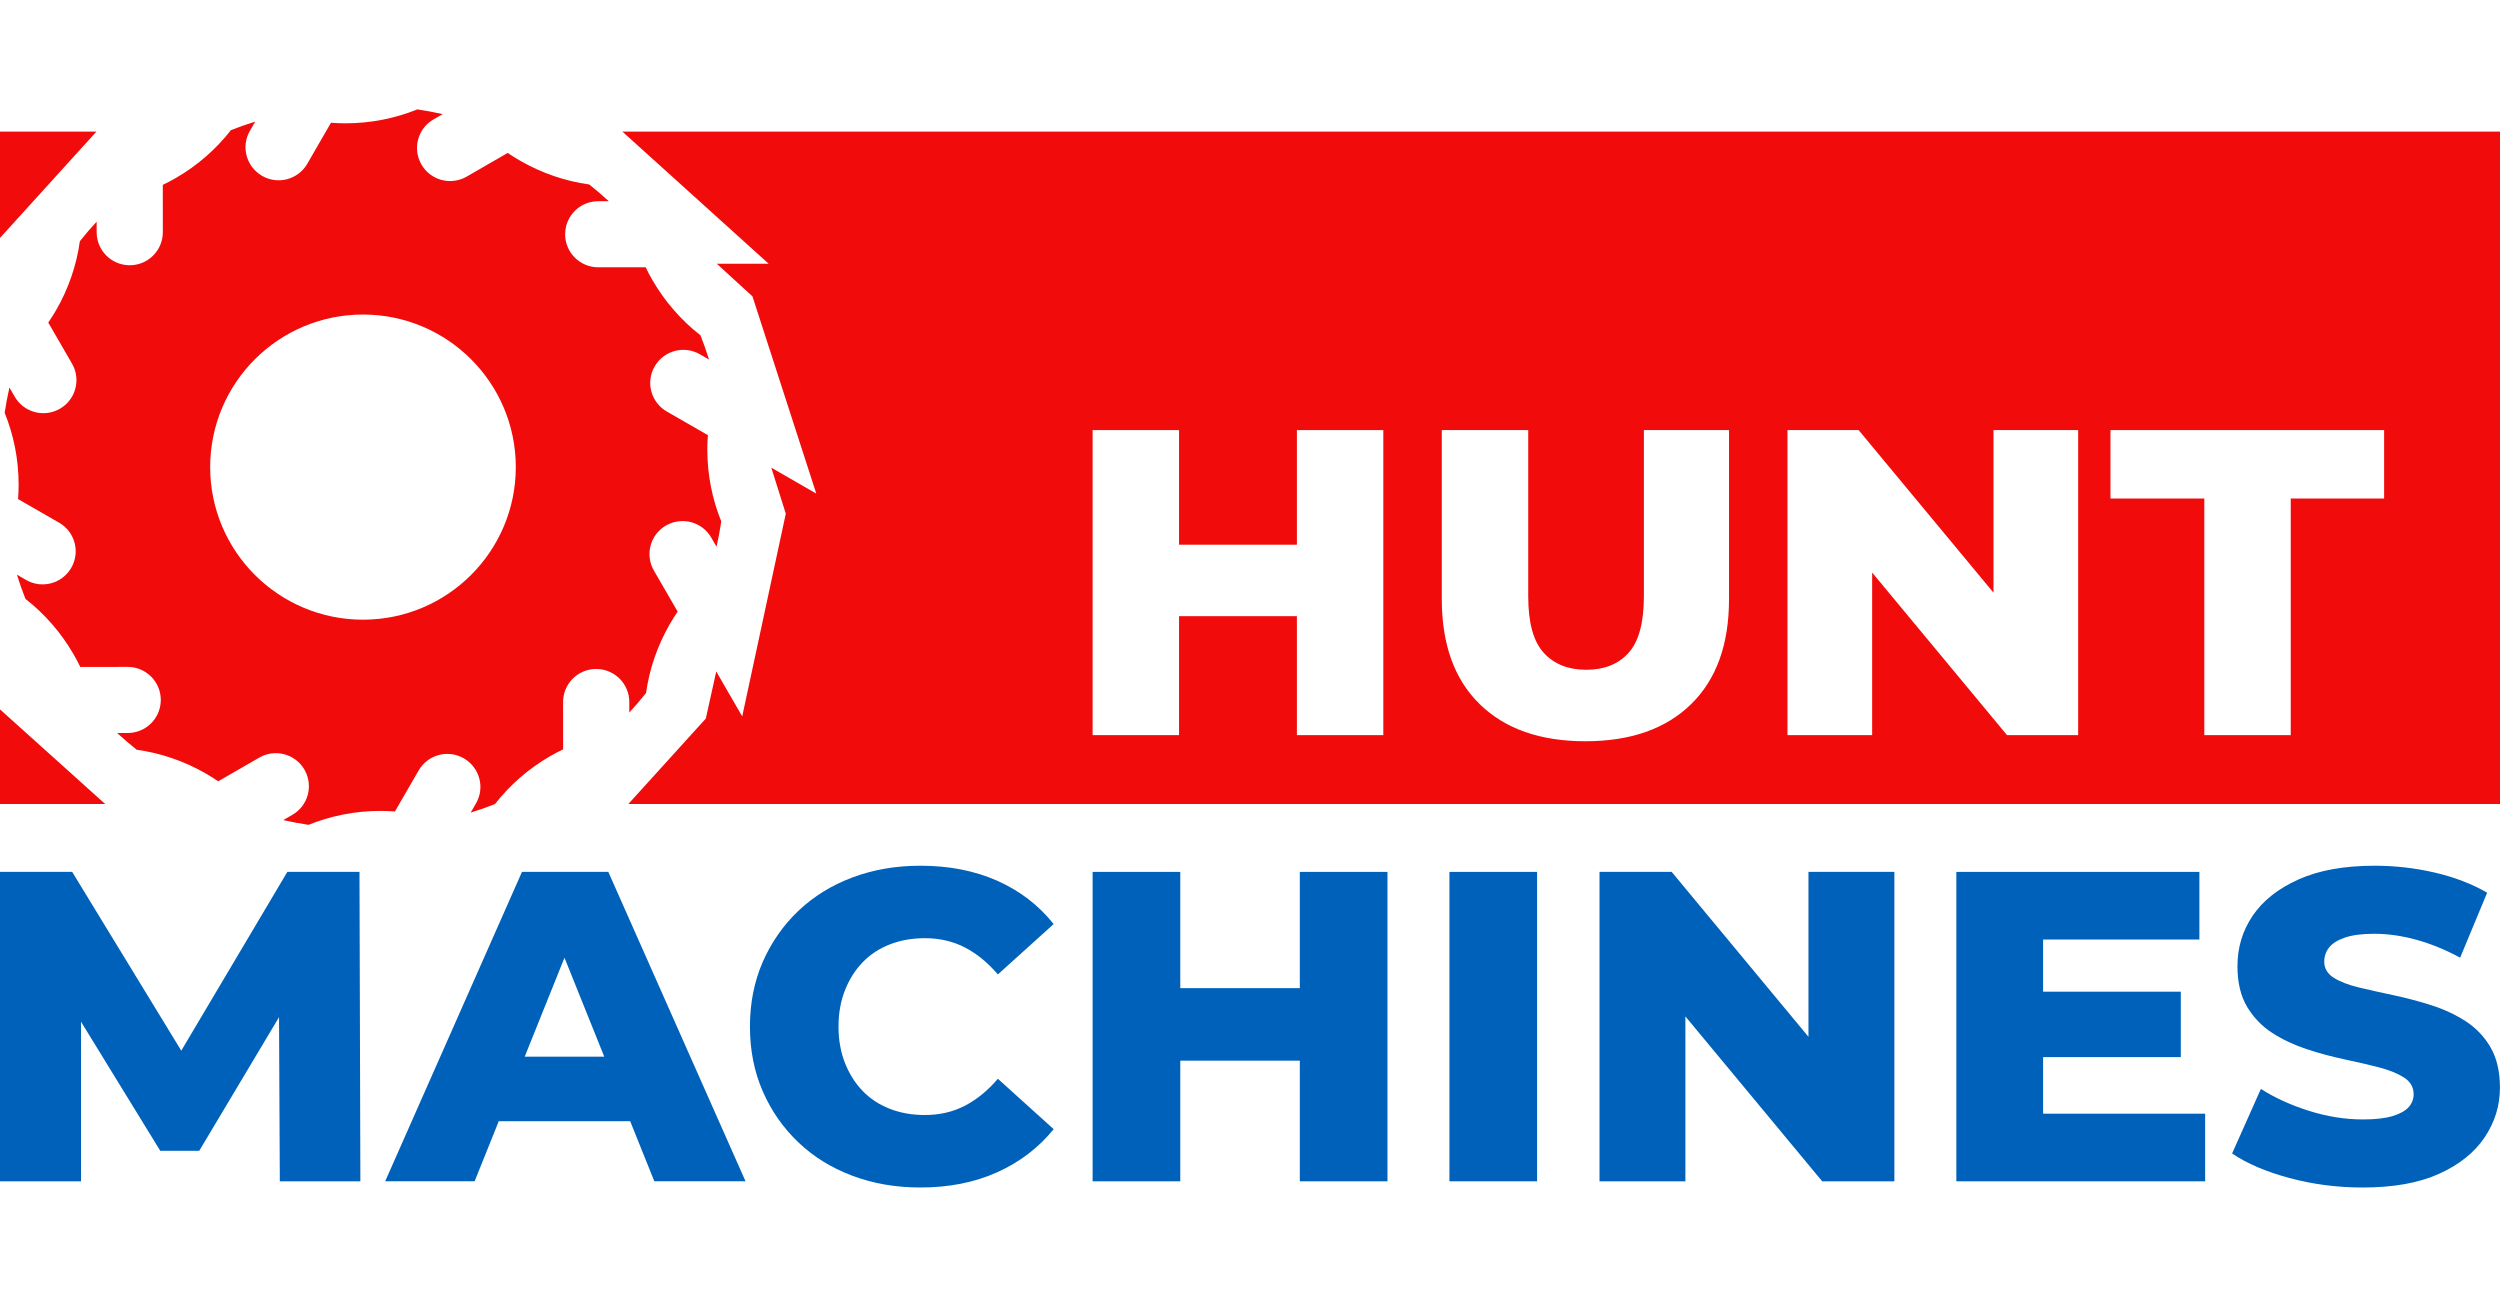
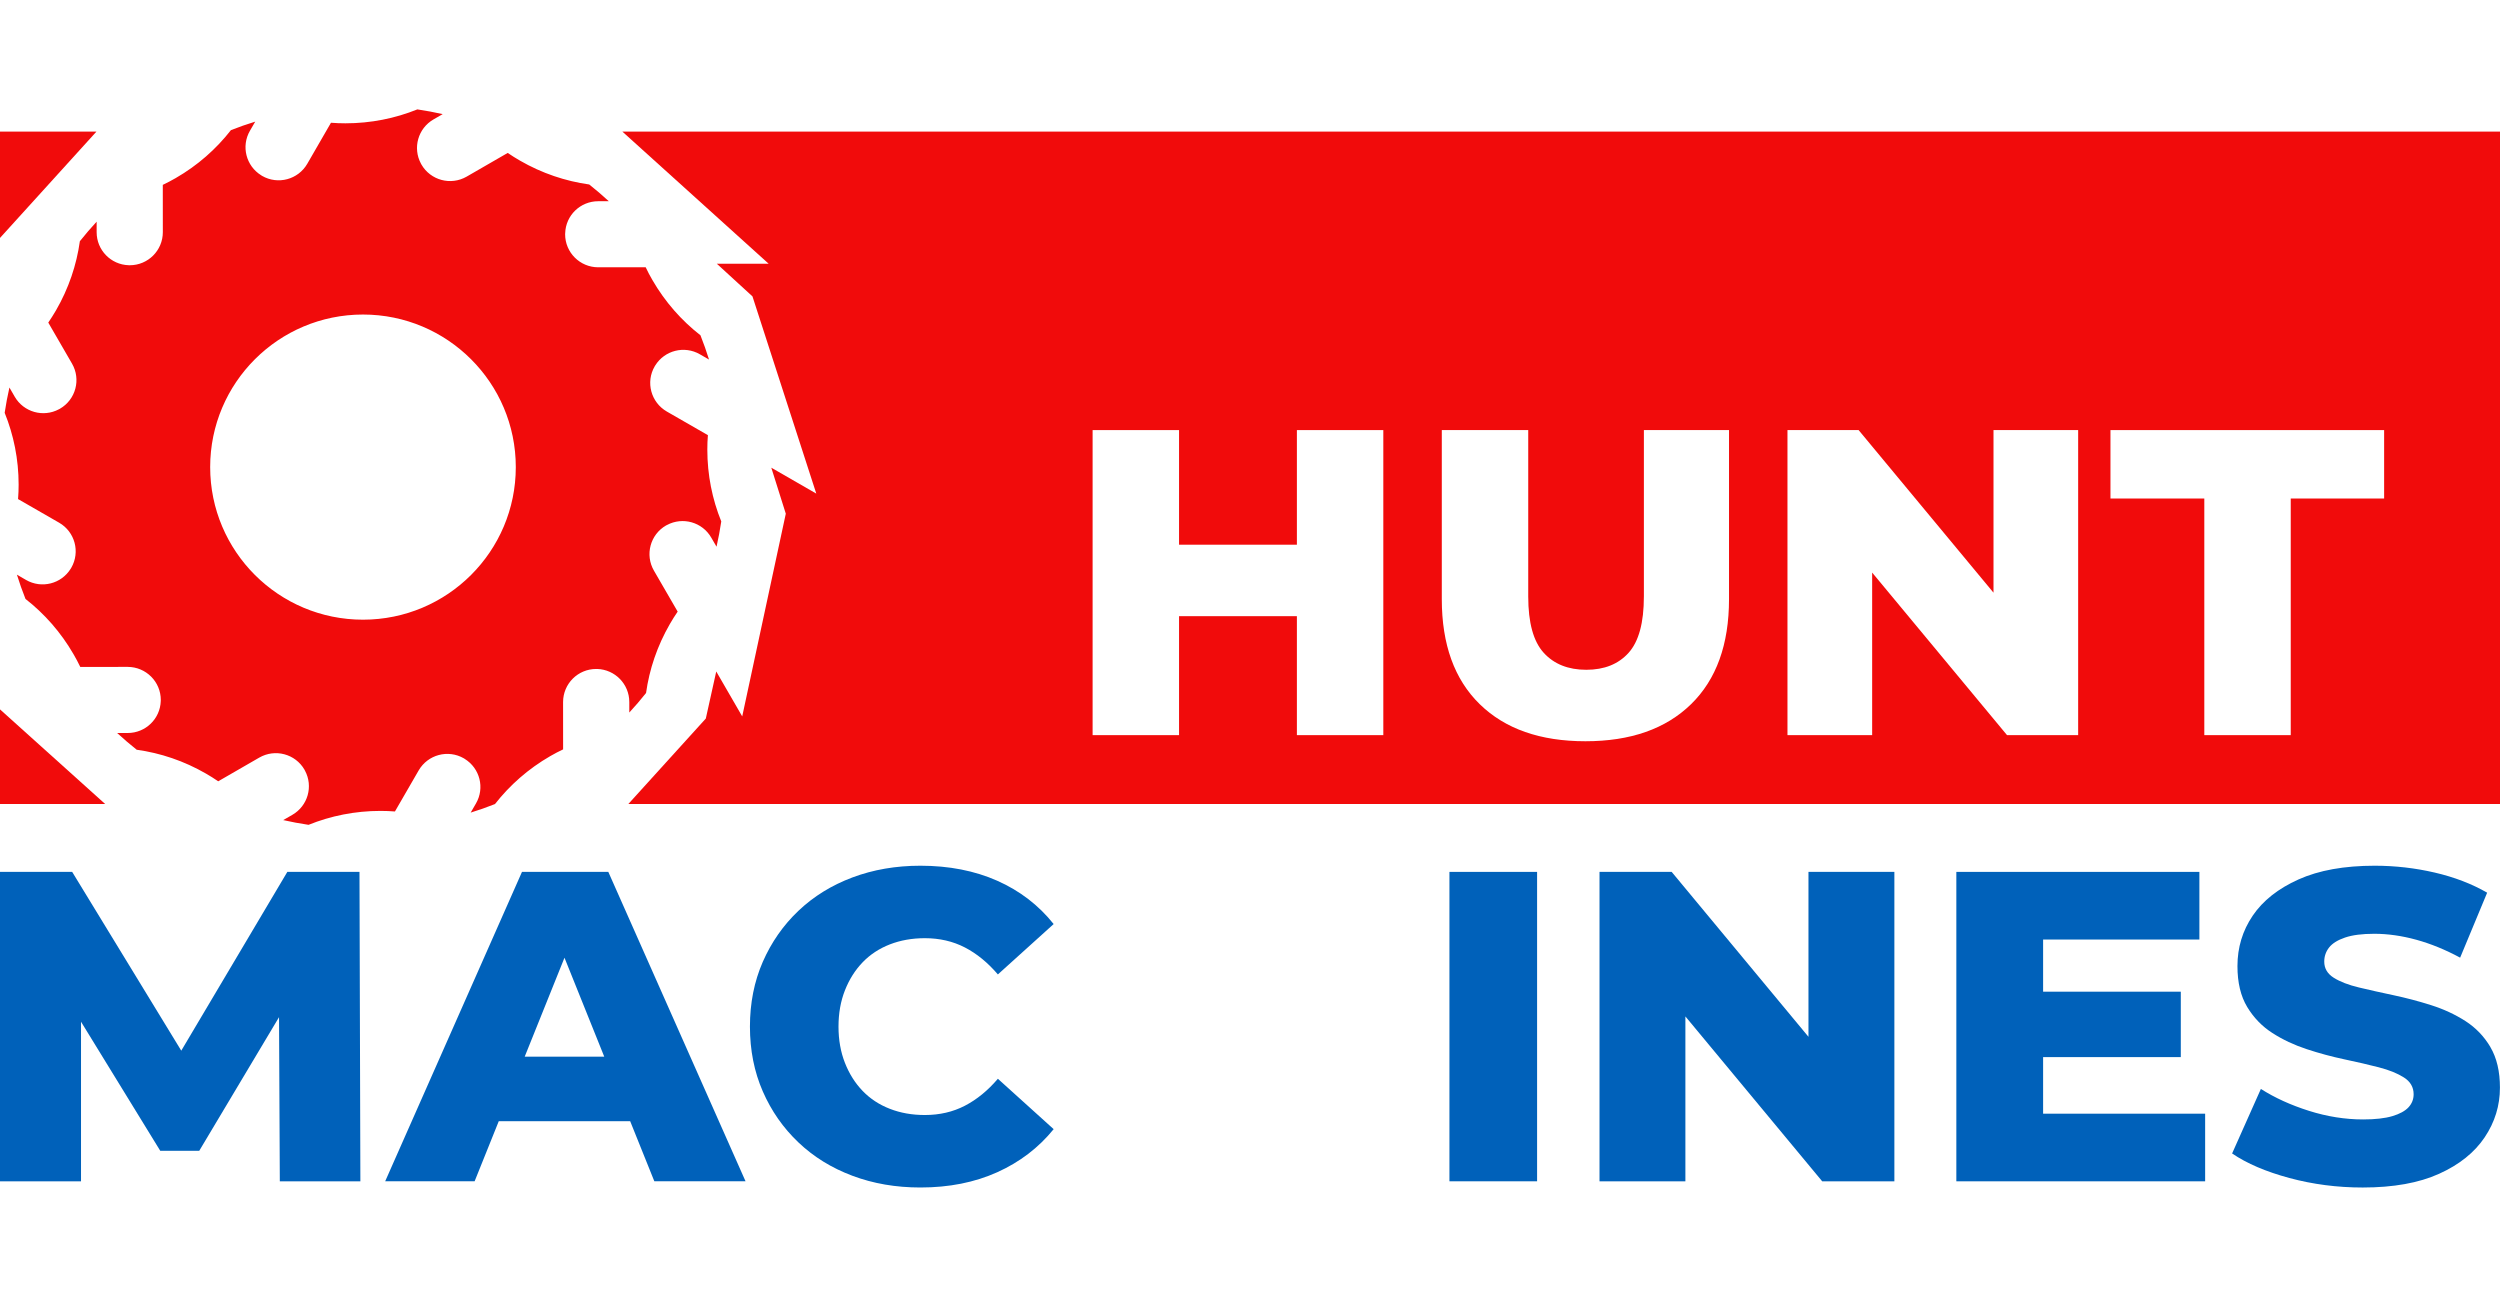
<svg xmlns="http://www.w3.org/2000/svg" width="160" height="83" viewBox="0 0 160 83" fill="none">
  <rect width="160" height="83" fill="white" />
  <g clip-path="url(#clip0_3_55)">
    <path d="M18.389 55.801L11.601 67.243L4.619 55.801H0V75.604H5.185V65.391L10.257 73.652H12.751L17.858 65.098L17.908 75.604H23.064L23.007 55.801H18.389Z" fill="#0061BA" />
    <path d="M33.407 55.801L24.651 75.603H30.375L31.921 71.756H40.331L41.878 75.603H47.715L38.932 55.801H33.407ZM33.581 67.626L36.127 61.294L38.672 67.626H33.581Z" fill="#0061BA" />
    <path d="M55.208 61.587C55.69 61.087 56.271 60.705 56.95 60.441C57.63 60.177 58.376 60.044 59.189 60.044C60.134 60.044 60.988 60.242 61.754 60.638C62.518 61.034 63.222 61.61 63.864 62.364L67.434 59.139C66.471 57.932 65.267 57.008 63.822 56.367C62.377 55.727 60.737 55.406 58.906 55.406C57.338 55.406 55.888 55.656 54.556 56.156C53.225 56.655 52.072 57.368 51.099 58.292C50.126 59.216 49.367 60.306 48.818 61.559C48.27 62.814 47.996 64.195 47.996 65.703C47.996 67.211 48.27 68.593 48.818 69.847C49.365 71.101 50.126 72.19 51.099 73.114C52.072 74.039 53.224 74.751 54.556 75.25C55.888 75.75 57.337 76 58.906 76C60.737 76 62.377 75.675 63.822 75.024C65.267 74.373 66.471 73.454 67.434 72.266L63.864 69.041C63.222 69.794 62.518 70.37 61.754 70.766C60.989 71.163 60.134 71.361 59.189 71.361C58.376 71.361 57.631 71.23 56.95 70.964C56.271 70.701 55.69 70.319 55.208 69.819C54.727 69.319 54.349 68.721 54.075 68.022C53.801 67.325 53.664 66.552 53.664 65.703C53.664 64.854 53.8 64.081 54.075 63.384C54.349 62.686 54.727 62.087 55.208 61.588V61.587Z" fill="#0061BA" />
-     <path d="M83.188 63.241H75.538V55.801H69.927V75.604H75.538V67.882H83.188V75.604H88.798V55.801H83.188V63.241Z" fill="#0061BA" />
    <path d="M98.374 55.801H92.764V75.603H98.374V55.801Z" fill="#0061BA" />
    <path d="M115.742 66.355L106.987 55.801H102.369V75.604H107.865V65.051L116.621 75.604H121.24V55.801H115.742V66.355Z" fill="#0061BA" />
    <path d="M130.759 67.655H139.571V63.468H130.759V60.13H140.761V55.801H125.206V75.604H141.129V71.276H130.759V67.655Z" fill="#0061BA" />
    <path d="M159.39 67.018C158.983 66.33 158.449 65.774 157.789 65.349C157.128 64.925 156.396 64.585 155.593 64.331C154.79 64.076 153.987 63.864 153.185 63.694C152.382 63.524 151.645 63.359 150.975 63.199C150.304 63.039 149.766 62.831 149.361 62.577C148.954 62.322 148.752 61.978 148.752 61.544C148.752 61.204 148.855 60.903 149.063 60.639C149.27 60.376 149.61 60.163 150.083 60.003C150.555 59.842 151.178 59.762 151.953 59.762C152.822 59.762 153.719 59.89 154.644 60.144C155.57 60.399 156.505 60.781 157.449 61.29L159.178 57.132C158.196 56.565 157.077 56.136 155.82 55.844C154.563 55.552 153.284 55.406 151.981 55.406C150.035 55.406 148.411 55.698 147.107 56.283C145.804 56.868 144.826 57.641 144.174 58.603C143.522 59.565 143.197 60.639 143.197 61.828C143.197 62.884 143.404 63.756 143.82 64.445C144.235 65.133 144.773 65.689 145.434 66.113C146.095 66.538 146.827 66.882 147.63 67.146C148.433 67.411 149.235 67.626 150.038 67.797C150.841 67.966 151.573 68.136 152.234 68.306C152.894 68.475 153.433 68.693 153.849 68.957C154.264 69.22 154.472 69.58 154.472 70.032C154.472 70.352 154.363 70.63 154.146 70.866C153.928 71.102 153.583 71.291 153.112 71.432C152.639 71.573 152.016 71.644 151.242 71.644C150.089 71.644 148.933 71.46 147.771 71.093C146.609 70.725 145.584 70.258 144.696 69.692L142.855 73.822C143.799 74.465 145.022 74.988 146.524 75.393C148.025 75.798 149.588 76.001 151.213 76.001C153.177 76.001 154.806 75.709 156.1 75.124C157.394 74.54 158.366 73.762 159.018 72.79C159.67 71.819 159.996 70.758 159.996 69.607C159.996 68.571 159.792 67.707 159.387 67.019L159.39 67.018Z" fill="#0061BA" />
    <path d="M6.171 8.424L0 15.228V8.424H6.171Z" fill="#F10B0B" />
    <path d="M0 45.4L6.729 51.455H0V45.4Z" fill="#F10B0B" />
    <path d="M160 8.424V51.455H40.215L45.172 45.987L45.84 42.975L47.502 45.85L50.291 32.877L49.363 29.932L52.243 31.591L48.158 18.969L45.879 16.881H49.196L39.833 8.424H160Z" fill="#F10B0B" />
    <path d="M83.001 34.861H75.459V27.526H69.927V47.049H75.459V39.435H83.001V47.049H88.532V27.526H83.001V34.861Z" fill="white" />
    <path d="M105.208 38.18C105.208 39.854 104.882 41.053 104.231 41.779C103.578 42.504 102.676 42.866 101.521 42.866C100.367 42.866 99.459 42.504 98.798 41.779C98.137 41.053 97.807 39.854 97.807 38.18V27.526H92.275V38.347C92.275 41.248 93.085 43.488 94.705 45.069C96.325 46.65 98.579 47.44 101.466 47.44C104.353 47.44 106.606 46.65 108.227 45.069C109.846 43.489 110.657 41.248 110.657 38.347V27.526H105.209V38.18H105.208Z" fill="white" />
    <path d="M127.584 37.931L118.952 27.526H114.398V47.049H119.818V36.645L128.45 47.049H133.002V27.526H127.584V37.931Z" fill="white" />
    <path d="M135.07 27.526V31.905H141.076V47.049H146.607V31.905H152.584V27.526H135.07Z" fill="white" />
-     <path d="M1.667 37.117L1.082 36.778C1.244 37.301 1.428 37.82 1.631 38.331C2.84 39.275 3.89 40.459 4.704 41.867C4.862 42.136 5.005 42.408 5.138 42.684L8.173 42.681C9.342 42.684 10.291 43.629 10.291 44.798C10.291 44.821 10.291 44.841 10.289 44.863V44.865C10.253 46.003 9.32 46.912 8.173 46.912H7.496C7.899 47.282 8.318 47.639 8.749 47.983C10.269 48.194 11.774 48.697 13.182 49.51C13.452 49.665 13.713 49.829 13.965 50.003L16.594 48.486C17.608 47.902 18.902 48.248 19.487 49.26C19.499 49.28 19.51 49.298 19.516 49.319H19.518V49.321C20.058 50.324 19.704 51.577 18.711 52.149L18.126 52.486C18.659 52.607 19.201 52.708 19.747 52.789C21.168 52.215 22.722 51.898 24.35 51.898C24.662 51.898 24.971 51.91 25.276 51.934L26.794 49.308C27.379 48.296 28.674 47.948 29.688 48.534C29.708 48.545 29.726 48.558 29.744 48.57C30.715 49.172 31.037 50.431 30.461 51.423L30.123 52.007C30.647 51.845 31.167 51.663 31.679 51.459C32.624 50.253 33.808 49.203 35.218 48.39C35.49 48.235 35.762 48.089 36.039 47.96L36.037 44.929C36.039 43.76 36.986 42.812 38.158 42.814C38.178 42.814 38.2 42.814 38.22 42.816H38.225C39.364 42.852 40.275 43.784 40.275 44.929V45.602C40.645 45.202 41.003 44.786 41.347 44.352C41.558 42.837 42.062 41.335 42.877 39.927C43.032 39.658 43.196 39.396 43.371 39.144L41.851 36.52C41.266 35.507 41.612 34.214 42.626 33.63C42.647 33.619 42.665 33.608 42.685 33.602V33.6H42.687C43.692 33.061 44.947 33.414 45.52 34.406L45.858 34.989C45.979 34.458 46.08 33.916 46.161 33.371C45.586 31.953 45.269 30.401 45.269 28.775C45.269 28.464 45.28 28.155 45.305 27.85L42.674 26.337C41.66 25.751 41.312 24.458 41.899 23.448C41.911 23.428 41.921 23.408 41.935 23.39C42.536 22.422 43.799 22.101 44.792 22.674L45.377 23.011C45.215 22.49 45.033 21.972 44.829 21.458C43.621 20.517 42.569 19.332 41.755 17.924C41.597 17.655 41.454 17.383 41.324 17.105L38.289 17.107C37.117 17.107 36.168 16.161 36.168 14.992C36.17 14.97 36.17 14.947 36.172 14.927V14.925C36.206 13.784 37.139 12.878 38.289 12.878H38.963C38.562 12.508 38.142 12.149 37.71 11.807C36.193 11.594 34.689 11.094 33.279 10.28C33.007 10.123 32.746 9.961 32.494 9.787L29.866 11.304C28.852 11.888 27.557 11.542 26.972 10.53C26.96 10.51 26.95 10.49 26.94 10.47C26.4 9.466 26.754 8.213 27.747 7.641L28.332 7.304C27.799 7.183 27.257 7.082 26.711 7.001C25.29 7.575 23.736 7.892 22.108 7.892C21.796 7.892 21.487 7.88 21.182 7.856L19.666 10.482C19.079 11.495 17.784 11.84 16.773 11.256C16.752 11.243 16.732 11.232 16.714 11.218C15.745 10.618 15.423 9.357 15.997 8.367L16.335 7.784C15.813 7.943 15.294 8.127 14.779 8.329C13.836 9.537 12.65 10.588 11.24 11.4C10.97 11.555 10.696 11.699 10.419 11.831L10.421 14.861C10.421 16.031 9.472 16.976 8.303 16.976C8.278 16.976 8.258 16.976 8.236 16.974H8.233C7.094 16.938 6.185 16.006 6.185 14.861V14.188C5.815 14.588 5.455 15.005 5.111 15.438C4.9 16.954 4.398 18.455 3.584 19.863C3.426 20.132 3.262 20.392 3.09 20.646L4.609 23.271C5.194 24.283 4.848 25.576 3.834 26.16C3.814 26.171 3.793 26.182 3.773 26.192C2.768 26.731 1.513 26.378 0.94 25.386L0.603 24.802C0.481 25.334 0.38 25.875 0.299 26.42C0.874 27.839 1.192 29.39 1.192 31.016C1.192 31.327 1.18 31.636 1.156 31.941L3.786 33.454C4.798 34.038 5.146 35.331 4.559 36.343C4.548 36.363 4.537 36.383 4.523 36.401C3.922 37.369 2.659 37.69 1.666 37.117H1.667ZM13.451 29.895C13.451 24.503 17.831 20.13 23.232 20.13C28.632 20.13 33.011 24.503 33.011 29.895C33.011 35.287 28.632 39.66 23.232 39.66C17.831 39.66 13.451 35.287 13.451 29.895Z" fill="#F10B0B" />
+     <path d="M1.667 37.117L1.082 36.778C1.244 37.301 1.428 37.82 1.631 38.331C2.84 39.275 3.89 40.459 4.704 41.867C4.862 42.136 5.005 42.408 5.138 42.684L8.173 42.681C9.342 42.684 10.291 43.629 10.291 44.798C10.291 44.821 10.291 44.841 10.289 44.863V44.865C10.253 46.003 9.32 46.912 8.173 46.912H7.496C7.899 47.282 8.318 47.639 8.749 47.983C10.269 48.194 11.774 48.697 13.182 49.51C13.452 49.665 13.713 49.829 13.965 50.003L16.594 48.486C17.608 47.902 18.902 48.248 19.487 49.26C19.499 49.28 19.51 49.298 19.516 49.319H19.518V49.321C20.058 50.324 19.704 51.577 18.711 52.149L18.126 52.486C18.659 52.607 19.201 52.708 19.747 52.789C21.168 52.215 22.722 51.898 24.35 51.898C24.662 51.898 24.971 51.91 25.276 51.934L26.794 49.308C27.379 48.296 28.674 47.948 29.688 48.534C29.708 48.545 29.726 48.558 29.744 48.57C30.715 49.172 31.037 50.431 30.461 51.423L30.123 52.007C30.647 51.845 31.167 51.663 31.679 51.459C32.624 50.253 33.808 49.203 35.218 48.39C35.49 48.235 35.762 48.089 36.039 47.96L36.037 44.929C36.039 43.76 36.986 42.812 38.158 42.814H38.225C39.364 42.852 40.275 43.784 40.275 44.929V45.602C40.645 45.202 41.003 44.786 41.347 44.352C41.558 42.837 42.062 41.335 42.877 39.927C43.032 39.658 43.196 39.396 43.371 39.144L41.851 36.52C41.266 35.507 41.612 34.214 42.626 33.63C42.647 33.619 42.665 33.608 42.685 33.602V33.6H42.687C43.692 33.061 44.947 33.414 45.52 34.406L45.858 34.989C45.979 34.458 46.08 33.916 46.161 33.371C45.586 31.953 45.269 30.401 45.269 28.775C45.269 28.464 45.28 28.155 45.305 27.85L42.674 26.337C41.66 25.751 41.312 24.458 41.899 23.448C41.911 23.428 41.921 23.408 41.935 23.39C42.536 22.422 43.799 22.101 44.792 22.674L45.377 23.011C45.215 22.49 45.033 21.972 44.829 21.458C43.621 20.517 42.569 19.332 41.755 17.924C41.597 17.655 41.454 17.383 41.324 17.105L38.289 17.107C37.117 17.107 36.168 16.161 36.168 14.992C36.17 14.97 36.17 14.947 36.172 14.927V14.925C36.206 13.784 37.139 12.878 38.289 12.878H38.963C38.562 12.508 38.142 12.149 37.71 11.807C36.193 11.594 34.689 11.094 33.279 10.28C33.007 10.123 32.746 9.961 32.494 9.787L29.866 11.304C28.852 11.888 27.557 11.542 26.972 10.53C26.96 10.51 26.95 10.49 26.94 10.47C26.4 9.466 26.754 8.213 27.747 7.641L28.332 7.304C27.799 7.183 27.257 7.082 26.711 7.001C25.29 7.575 23.736 7.892 22.108 7.892C21.796 7.892 21.487 7.88 21.182 7.856L19.666 10.482C19.079 11.495 17.784 11.84 16.773 11.256C16.752 11.243 16.732 11.232 16.714 11.218C15.745 10.618 15.423 9.357 15.997 8.367L16.335 7.784C15.813 7.943 15.294 8.127 14.779 8.329C13.836 9.537 12.65 10.588 11.24 11.4C10.97 11.555 10.696 11.699 10.419 11.831L10.421 14.861C10.421 16.031 9.472 16.976 8.303 16.976C8.278 16.976 8.258 16.976 8.236 16.974H8.233C7.094 16.938 6.185 16.006 6.185 14.861V14.188C5.815 14.588 5.455 15.005 5.111 15.438C4.9 16.954 4.398 18.455 3.584 19.863C3.426 20.132 3.262 20.392 3.09 20.646L4.609 23.271C5.194 24.283 4.848 25.576 3.834 26.16C3.814 26.171 3.793 26.182 3.773 26.192C2.768 26.731 1.513 26.378 0.94 25.386L0.603 24.802C0.481 25.334 0.38 25.875 0.299 26.42C0.874 27.839 1.192 29.39 1.192 31.016C1.192 31.327 1.18 31.636 1.156 31.941L3.786 33.454C4.798 34.038 5.146 35.331 4.559 36.343C4.548 36.363 4.537 36.383 4.523 36.401C3.922 37.369 2.659 37.69 1.666 37.117H1.667ZM13.451 29.895C13.451 24.503 17.831 20.13 23.232 20.13C28.632 20.13 33.011 24.503 33.011 29.895C33.011 35.287 28.632 39.66 23.232 39.66C17.831 39.66 13.451 35.287 13.451 29.895Z" fill="#F10B0B" />
  </g>
  <defs>
    <clipPath id="clip0_3_55">
      <rect width="160" height="69" fill="white" transform="translate(0 7)" />
    </clipPath>
  </defs>
</svg>